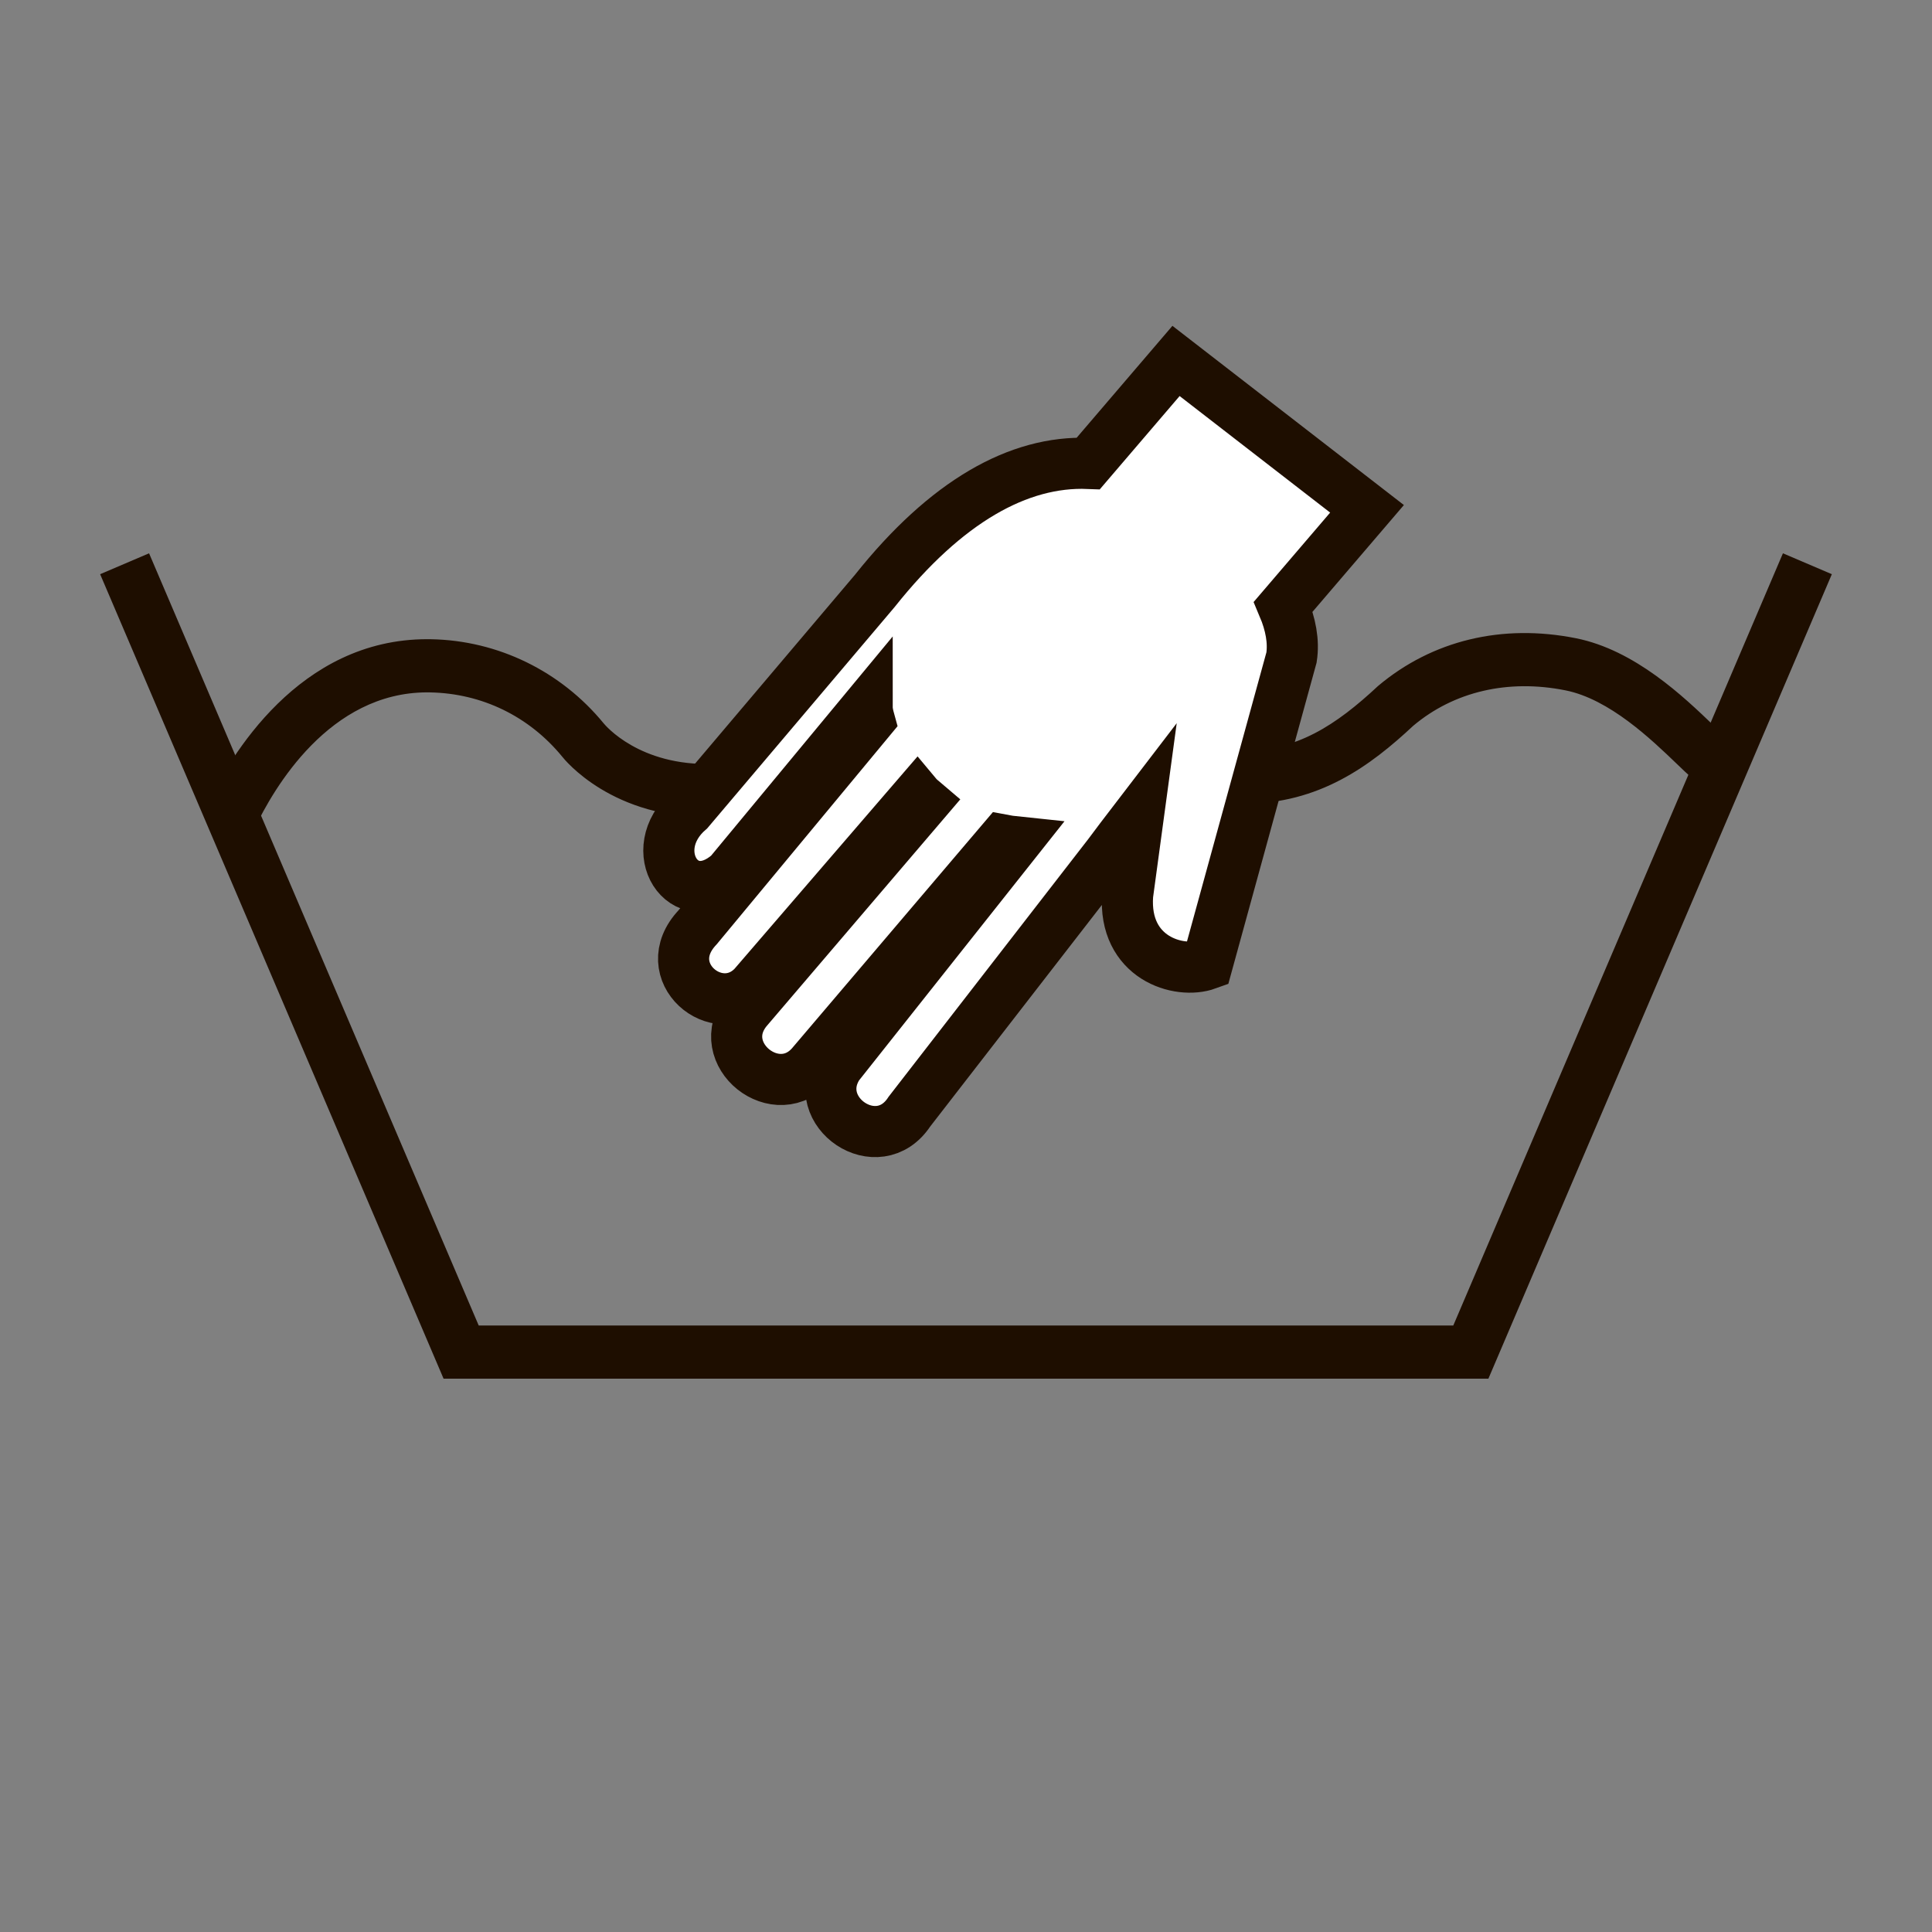
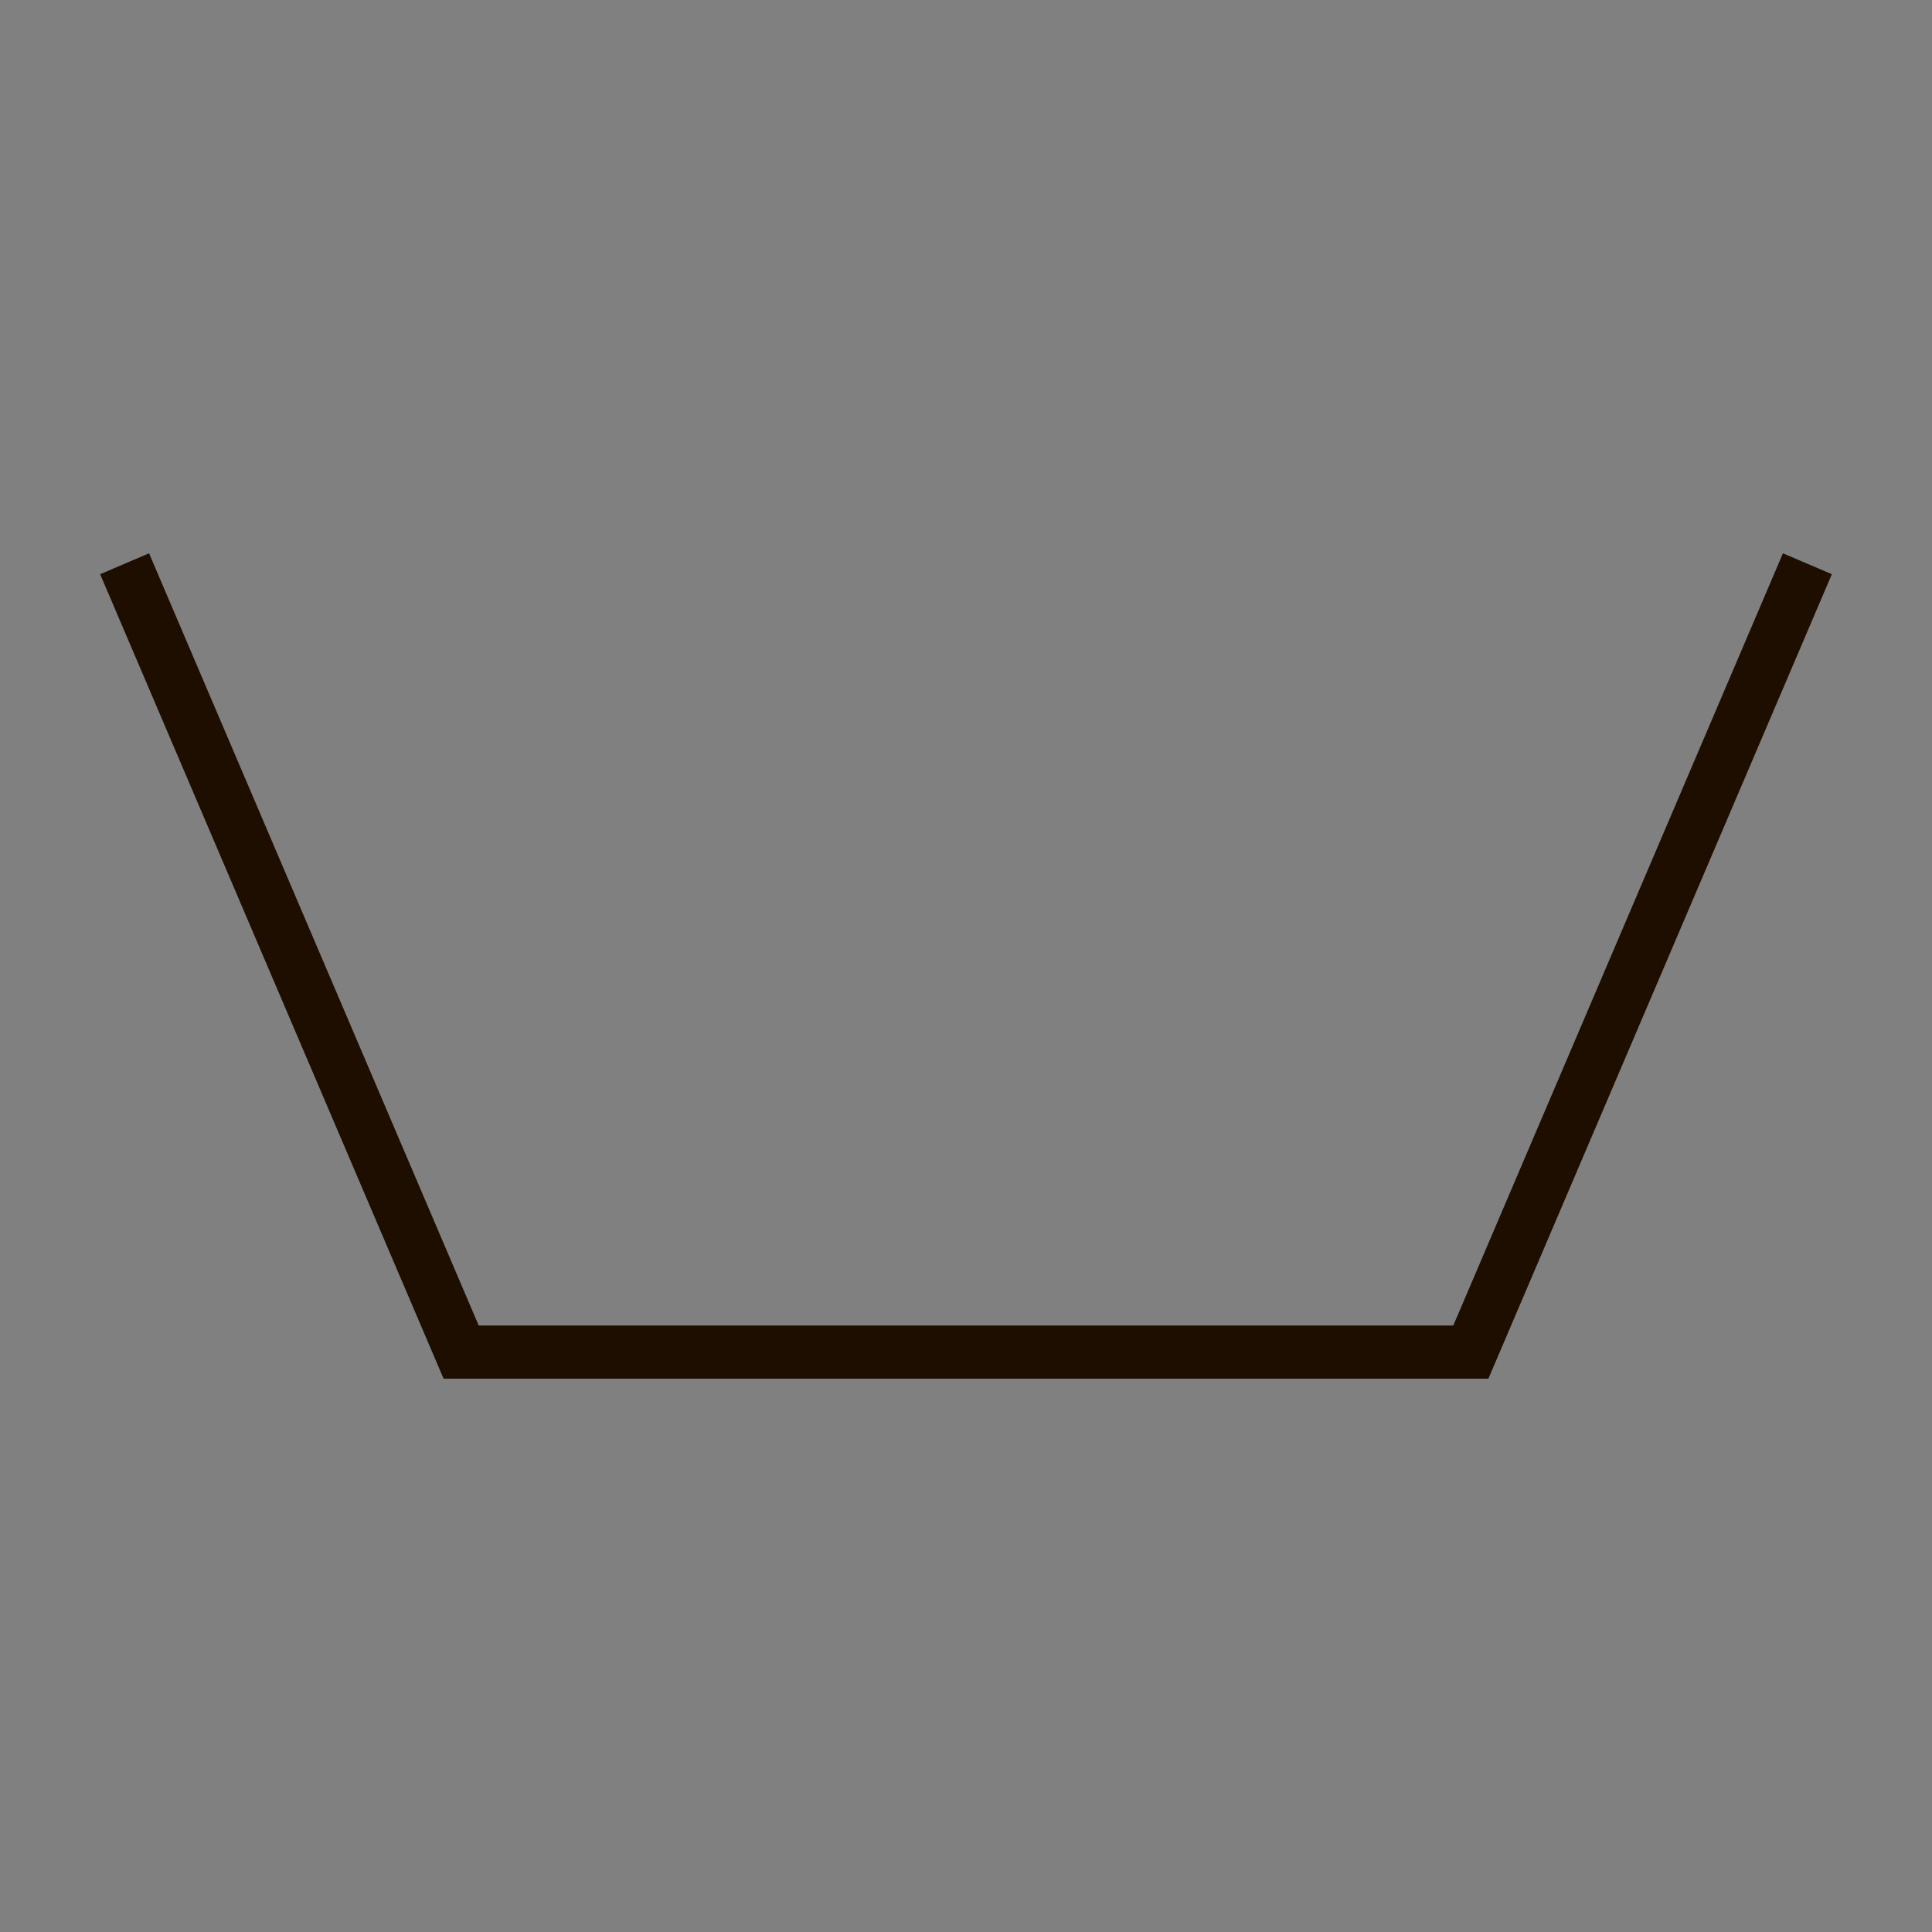
<svg xmlns="http://www.w3.org/2000/svg" version="1.1" id="Capa_1" x="0px" y="0px" width="113.391px" height="113.391px" viewBox="0 0 113.391 113.391" enable-background="new 0 0 113.391 113.391" xml:space="preserve">
  <rect x="0" y="0" width="113.391" height="113.391" fill="#808080" stroke="none" />
  <polygon fill="#1E0E00" points="87.355,80.916 26.034,80.916 5.877,33.7 8.749,32.474 28.096,77.795 85.295,77.795 104.642,32.474   107.513,33.7 " />
-   <path fill="#1E0E00" d="M14.924,48.66l-2.823-1.333c1.401-2.967,5.451-9.812,12.969-9.812c0.076,0,0.152,0,0.229,0.002  c3.921,0.072,7.613,1.87,10.128,4.934c0.099,0.121,2.098,2.517,6.401,2.384c2.528-0.078,4.806-0.957,6.591-2.539  c0.732-0.888,4.953-5.473,12.599-3.749c1.922,0.433,3.76,1.419,5.459,2.933l0.826,0.732c1.65,1.187,3.553,1.82,5.559,1.844  c3.203,0.056,5.546-1.489,8.015-3.793c3.19-2.688,7.293-3.663,11.606-2.806c3.478,0.689,6.359,3.46,8.082,5.114  c0.279,0.27,0.521,0.502,0.724,0.682l-2.074,2.332c-0.226-0.2-0.498-0.461-0.812-0.763c-1.477-1.418-3.946-3.792-6.528-4.305  c-3.367-0.672-6.539,0.068-8.929,2.079c-2.522,2.356-5.522,4.58-9.961,4.58c-0.053,0-0.104,0-0.159-0.001  c-3.082-0.035-6.089-1.217-8.464-3.325l-0.887-0.788c-1.018-0.735-2.07-1.229-3.143-1.472c-6.329-1.422-9.499,2.677-9.53,2.718  l-0.197,0.217c-2.355,2.14-5.357,3.324-8.681,3.429c-5.964,0.18-8.817-3.401-8.936-3.555c-1.938-2.356-4.698-3.704-7.75-3.761  c-0.054-0.002-0.108-0.002-0.162-0.002C19.337,40.637,16.069,46.235,14.924,48.66z" />
-   <path fill="#FFFFFF" stroke="#1E0E00" stroke-width="3" stroke-miterlimit="10" d="M80.232,29.863l-11.21-8.679l-5.146,6.014  c-4.088-0.161-8.353,2.229-12.531,7.48l-10.91,12.885c-2.682,2.317-0.32,6.08,2.37,3.717l8.089-9.764  c0,0.229,0.063,0.503,0.131,0.749L40.941,54.427c-2.457,2.604,1.188,5.624,3.271,3.451l9.623-11.166  c0.096,0.115,0.328,0.302,0.409,0.371l-10.419,12.2c-2.072,2.567,1.818,5.672,3.879,3.121L58.852,49.3  c0.249,0.048,0.5,0.083,0.751,0.109L49.196,62.537c-1.769,2.711,2.334,5.526,4.18,2.702L65.05,50.174  c1.006-1.347,0.299-0.403,1.765-2.32l-0.634,4.672c-0.265,3.692,3.002,4.675,4.671,4.071l4.949-18.013  c0.143-0.938-0.05-1.951-0.484-2.978L80.232,29.863z" />
</svg>